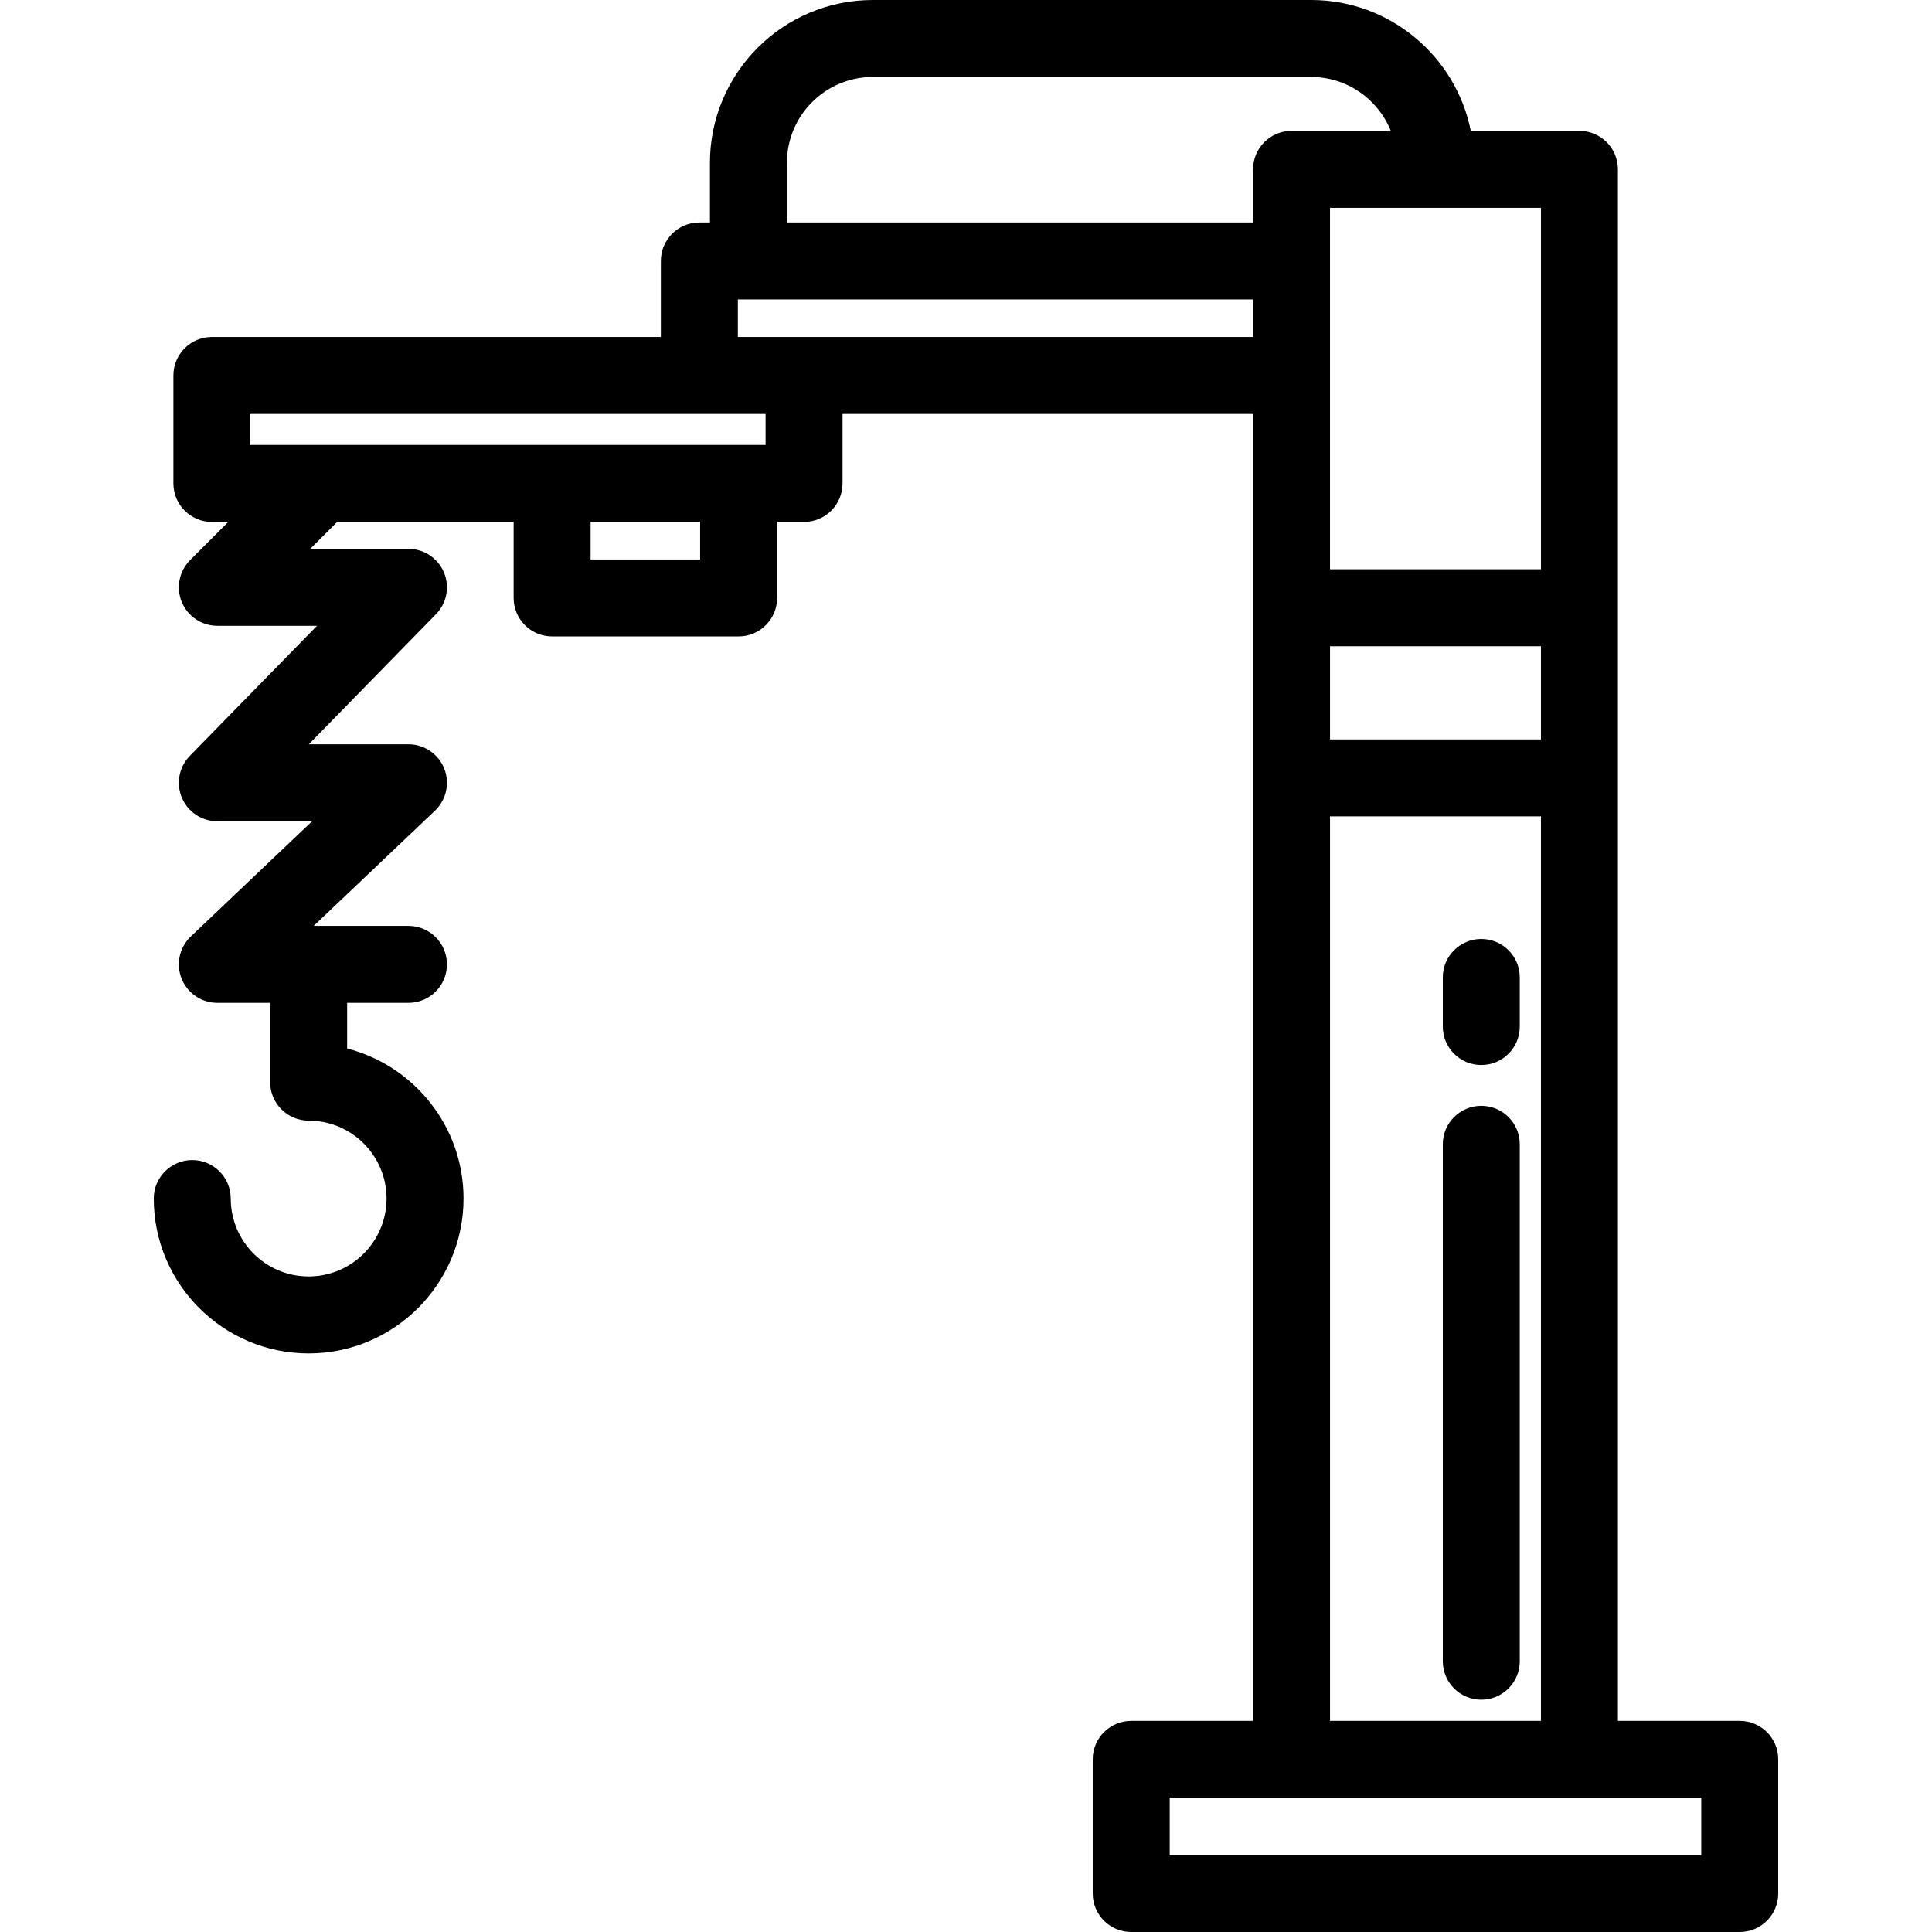
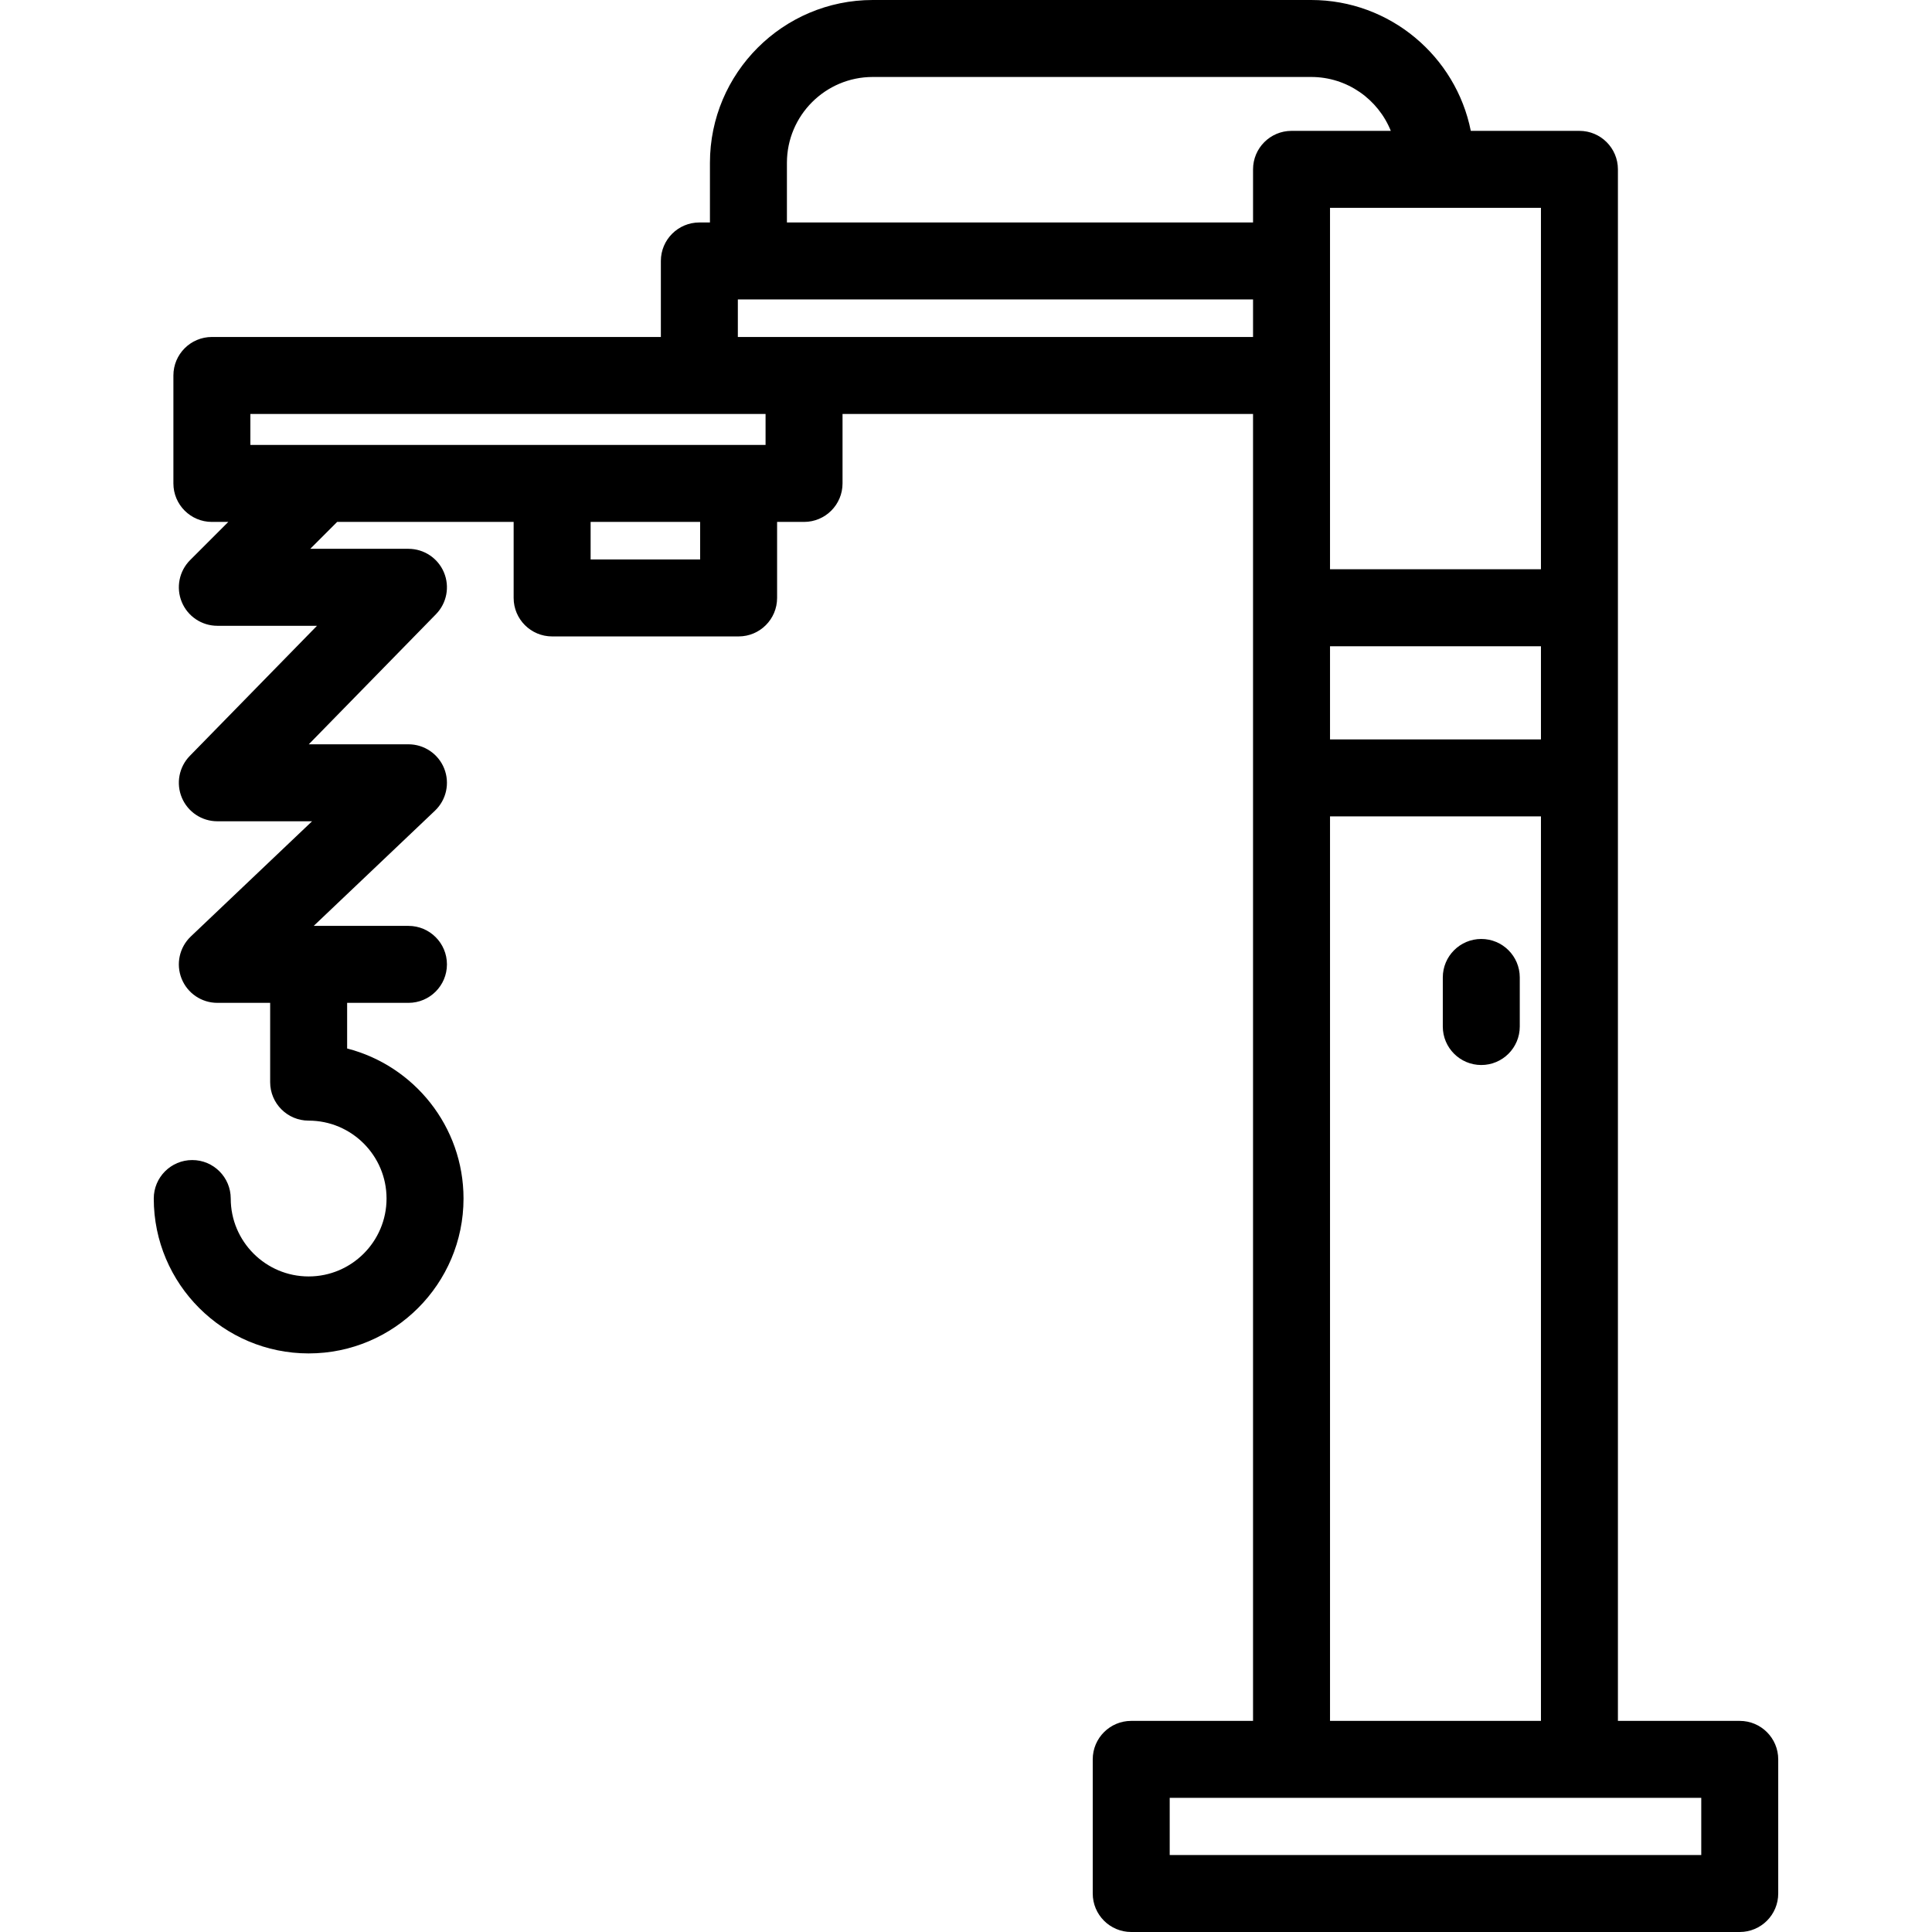
<svg xmlns="http://www.w3.org/2000/svg" fill="#000000" height="800px" width="800px" version="1.1" id="Layer_1" viewBox="0 0 512 512" xml:space="preserve">
  <g>
    <g>
      <path d="M461.05,456.053h-32.285V44.88c0-5.633-4.567-10.199-10.199-10.199h-28.789C385.831,14.93,368.364,0,347.471,0H231.289    c-23.791,0-43.147,19.355-43.147,43.146v15.812h-2.806c-5.632,0-10.199,4.566-10.199,10.199v20.146H56.151    c-5.632,0-10.199,4.566-10.199,10.199v28.612c0,5.633,4.567,10.199,10.199,10.199h4.35L50.385,148.43    c-2.916,2.917-3.789,7.304-2.211,11.115c1.579,3.811,5.297,6.296,9.423,6.296h26.413l-33.706,34.475    c-2.869,2.934-3.7,7.304-2.107,11.086c1.592,3.783,5.295,6.243,9.401,6.243h25.105l-32.131,30.527    c-3.025,2.874-3.994,7.301-2.447,11.176c1.548,3.875,5.299,6.417,9.472,6.417h13.999v21.013c0,5.633,4.567,10.199,10.199,10.199    c11.383,0,20.645,9.262,20.645,20.646c0,11.384-9.262,20.646-20.645,20.646c-11.384,0-20.646-9.262-20.646-20.646    c0-5.633-4.567-10.199-10.199-10.199c-5.632,0-10.199,4.566-10.199,10.199c0,22.632,18.413,41.045,41.045,41.045    c22.631,0,41.044-18.413,41.044-41.045c0-19.112-13.13-35.216-30.844-39.762v-12.096h16.251c5.632,0,10.199-4.566,10.199-10.199    c0-5.633-4.567-10.199-10.199-10.199H83.139l32.131-30.527c3.025-2.874,3.994-7.301,2.447-11.176    c-1.548-3.875-5.299-6.417-9.472-6.417H81.831l33.706-34.475c2.869-2.934,3.7-7.304,2.107-11.087    c-1.592-3.783-5.295-6.243-9.401-6.243H82.219l7.129-7.129h46.773v20.147c0,5.633,4.567,10.199,10.199,10.199h49.42    c5.632,0,10.199-4.566,10.199-10.199v-20.147h7.142c5.632,0,10.199-4.566,10.199-10.199v-18.413h108.788v346.351h-32.284    c-5.632,0-10.199,4.566-10.199,10.199v35.548c0,5.633,4.567,10.199,10.199,10.199H461.05c5.632,0,10.199-4.566,10.199-10.199    v-35.548C471.25,460.619,466.682,456.053,461.05,456.053z M408.367,55.079v95.783h-55.9V55.079H408.367z M352.468,216.346h55.9    v239.708h-55.9V216.346z M352.468,195.948v-24.687h55.9v24.687H352.468z M208.542,43.146c0-12.543,10.205-22.747,22.748-22.747    h116.181c9.552,0,17.742,5.921,21.107,14.282h-26.309c-5.632,0-10.199,4.566-10.199,10.199v14.078H208.542V43.146z     M185.542,148.261h-29.022v-9.947h29.022V148.261z M202.883,117.915H66.35v-8.213h136.533V117.915z M195.537,89.303v-9.947    h136.533v9.947H195.537z M450.851,491.602H309.984v-15.15h140.867V491.602z" />
    </g>
  </g>
  <g>
    <g>
-       <path d="M392.556,293.054c-5.632,0-10.199,4.566-10.199,10.199v136.99c0,5.633,4.567,10.199,10.199,10.199    c5.632,0,10.199-4.566,10.199-10.199v-136.99C402.755,297.62,398.188,293.054,392.556,293.054z" />
-     </g>
+       </g>
  </g>
  <g>
    <g>
      <path d="M392.556,248.835c-5.632,0-10.199,4.566-10.199,10.199v13.005c0,5.633,4.567,10.199,10.199,10.199    c5.632,0,10.199-4.566,10.199-10.199v-13.005C402.755,253.401,398.188,248.835,392.556,248.835z" />
    </g>
  </g>
</svg>